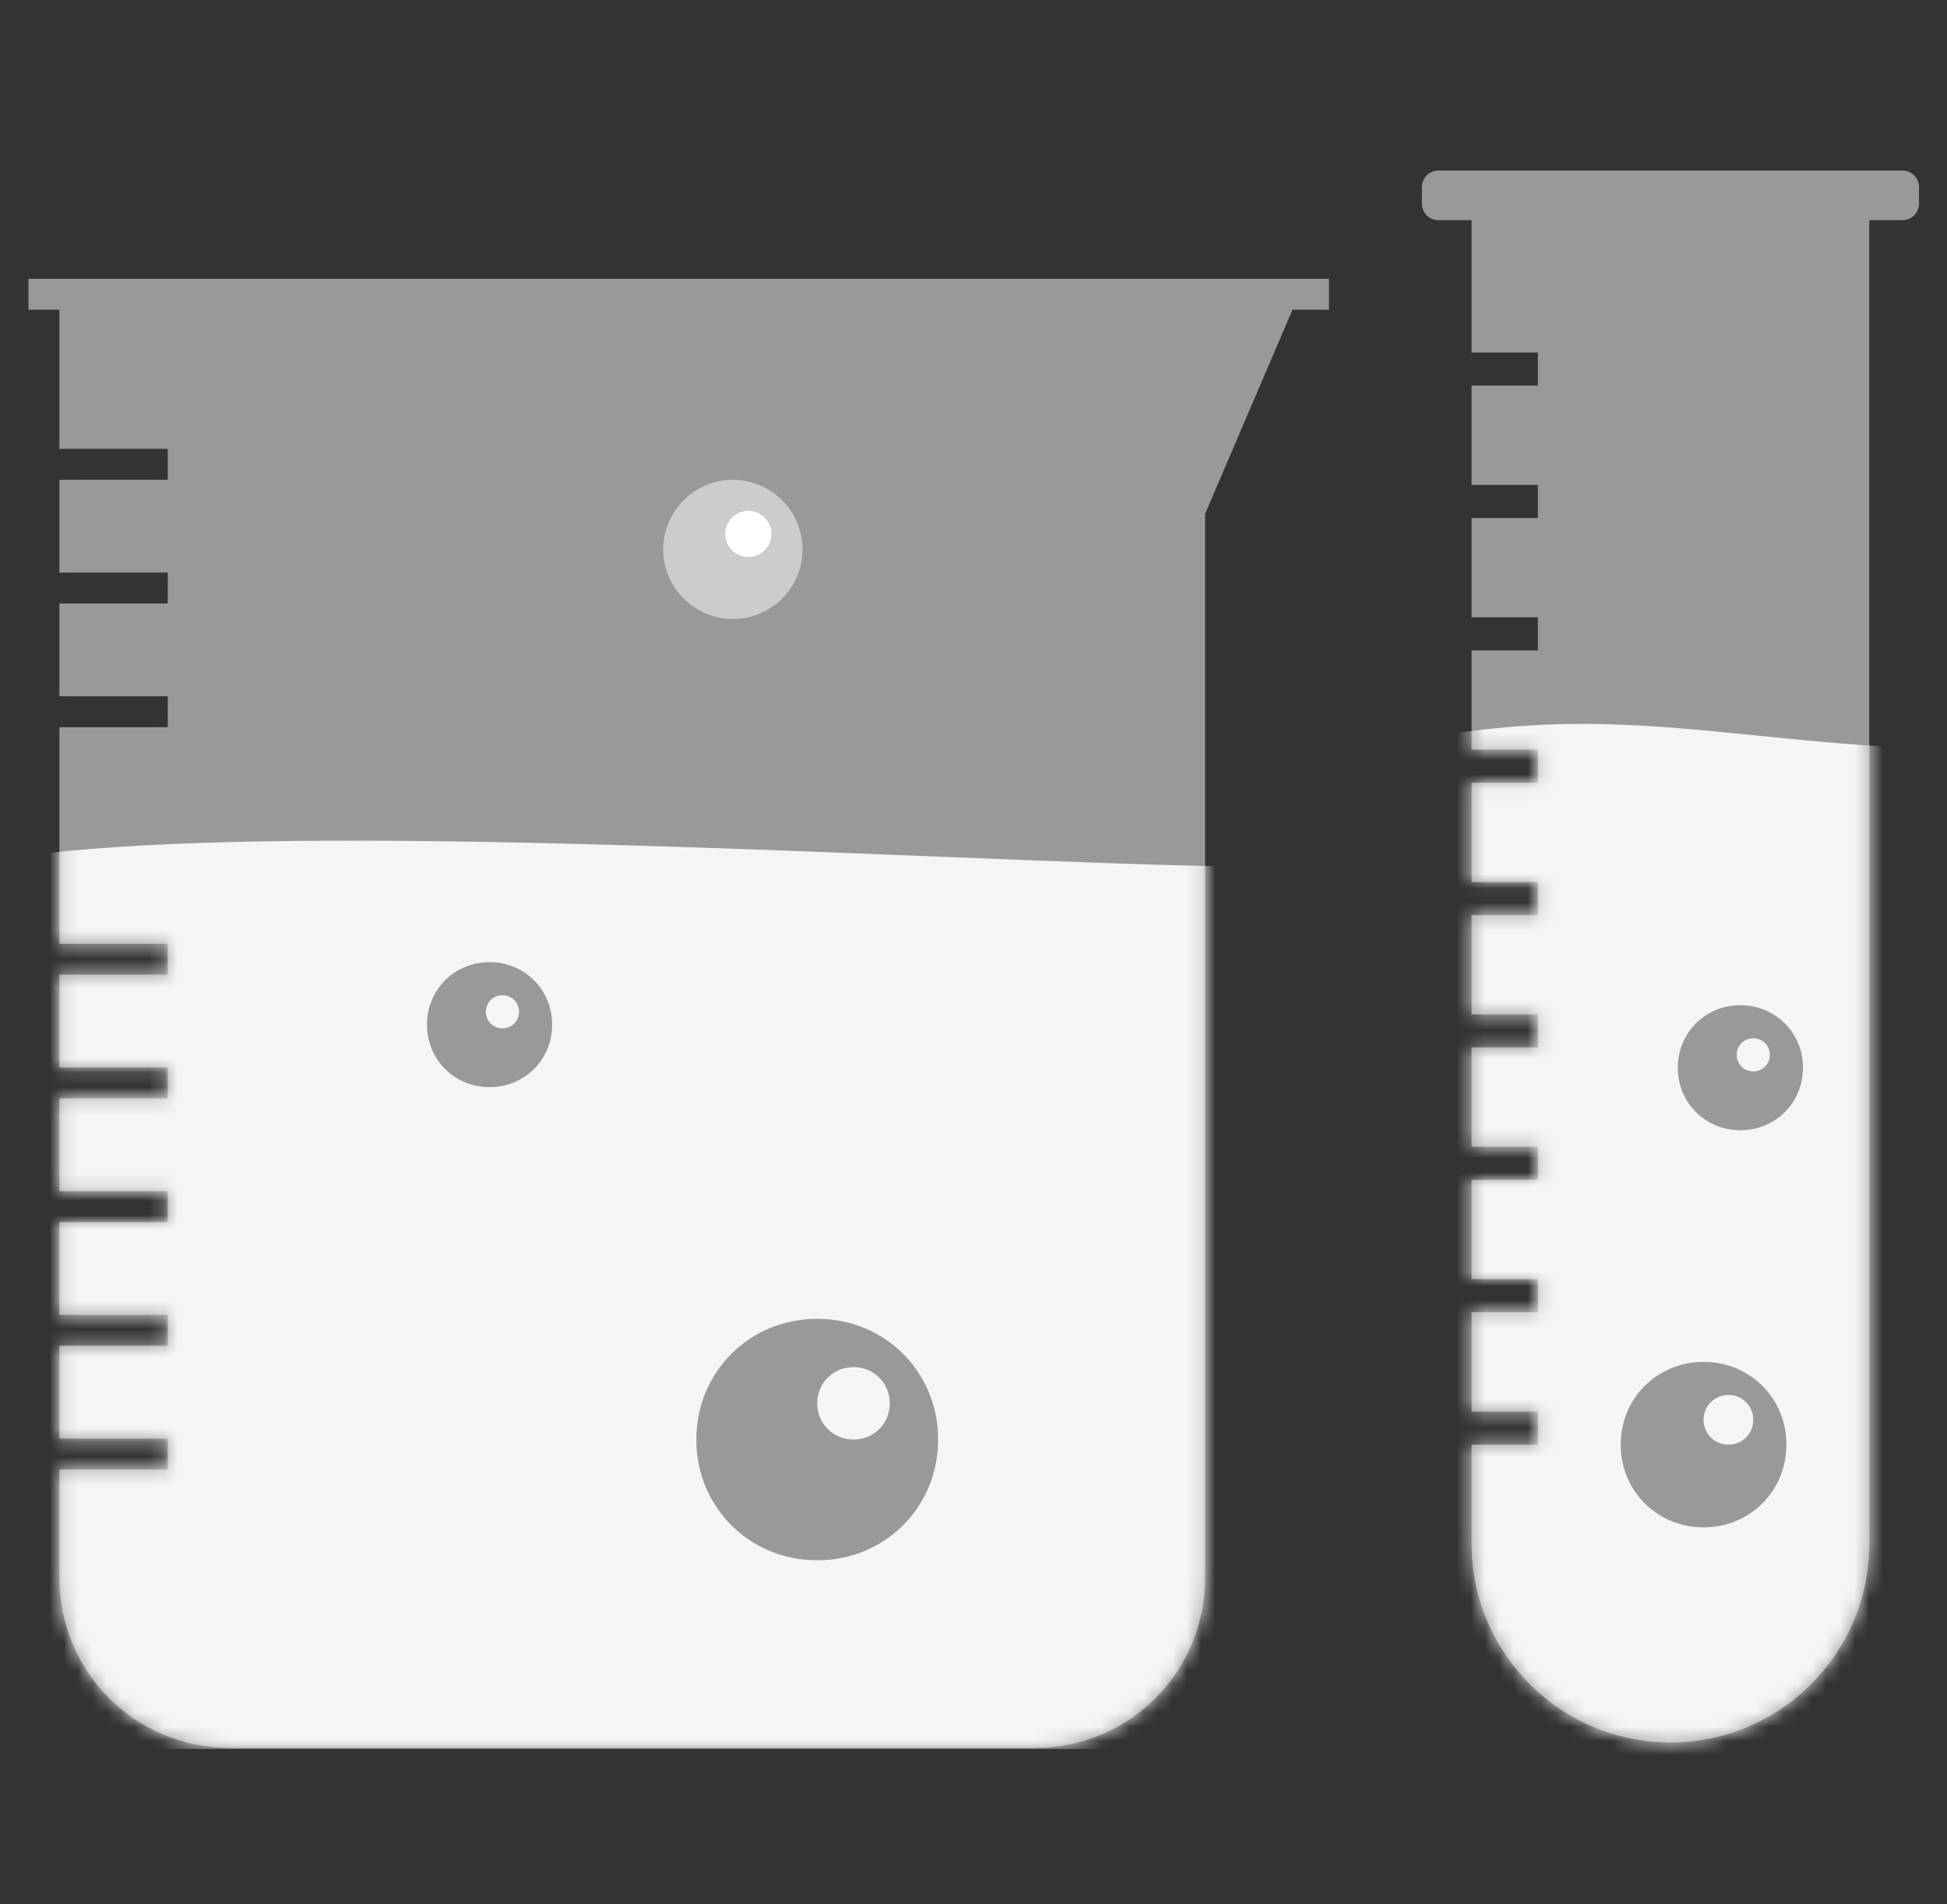
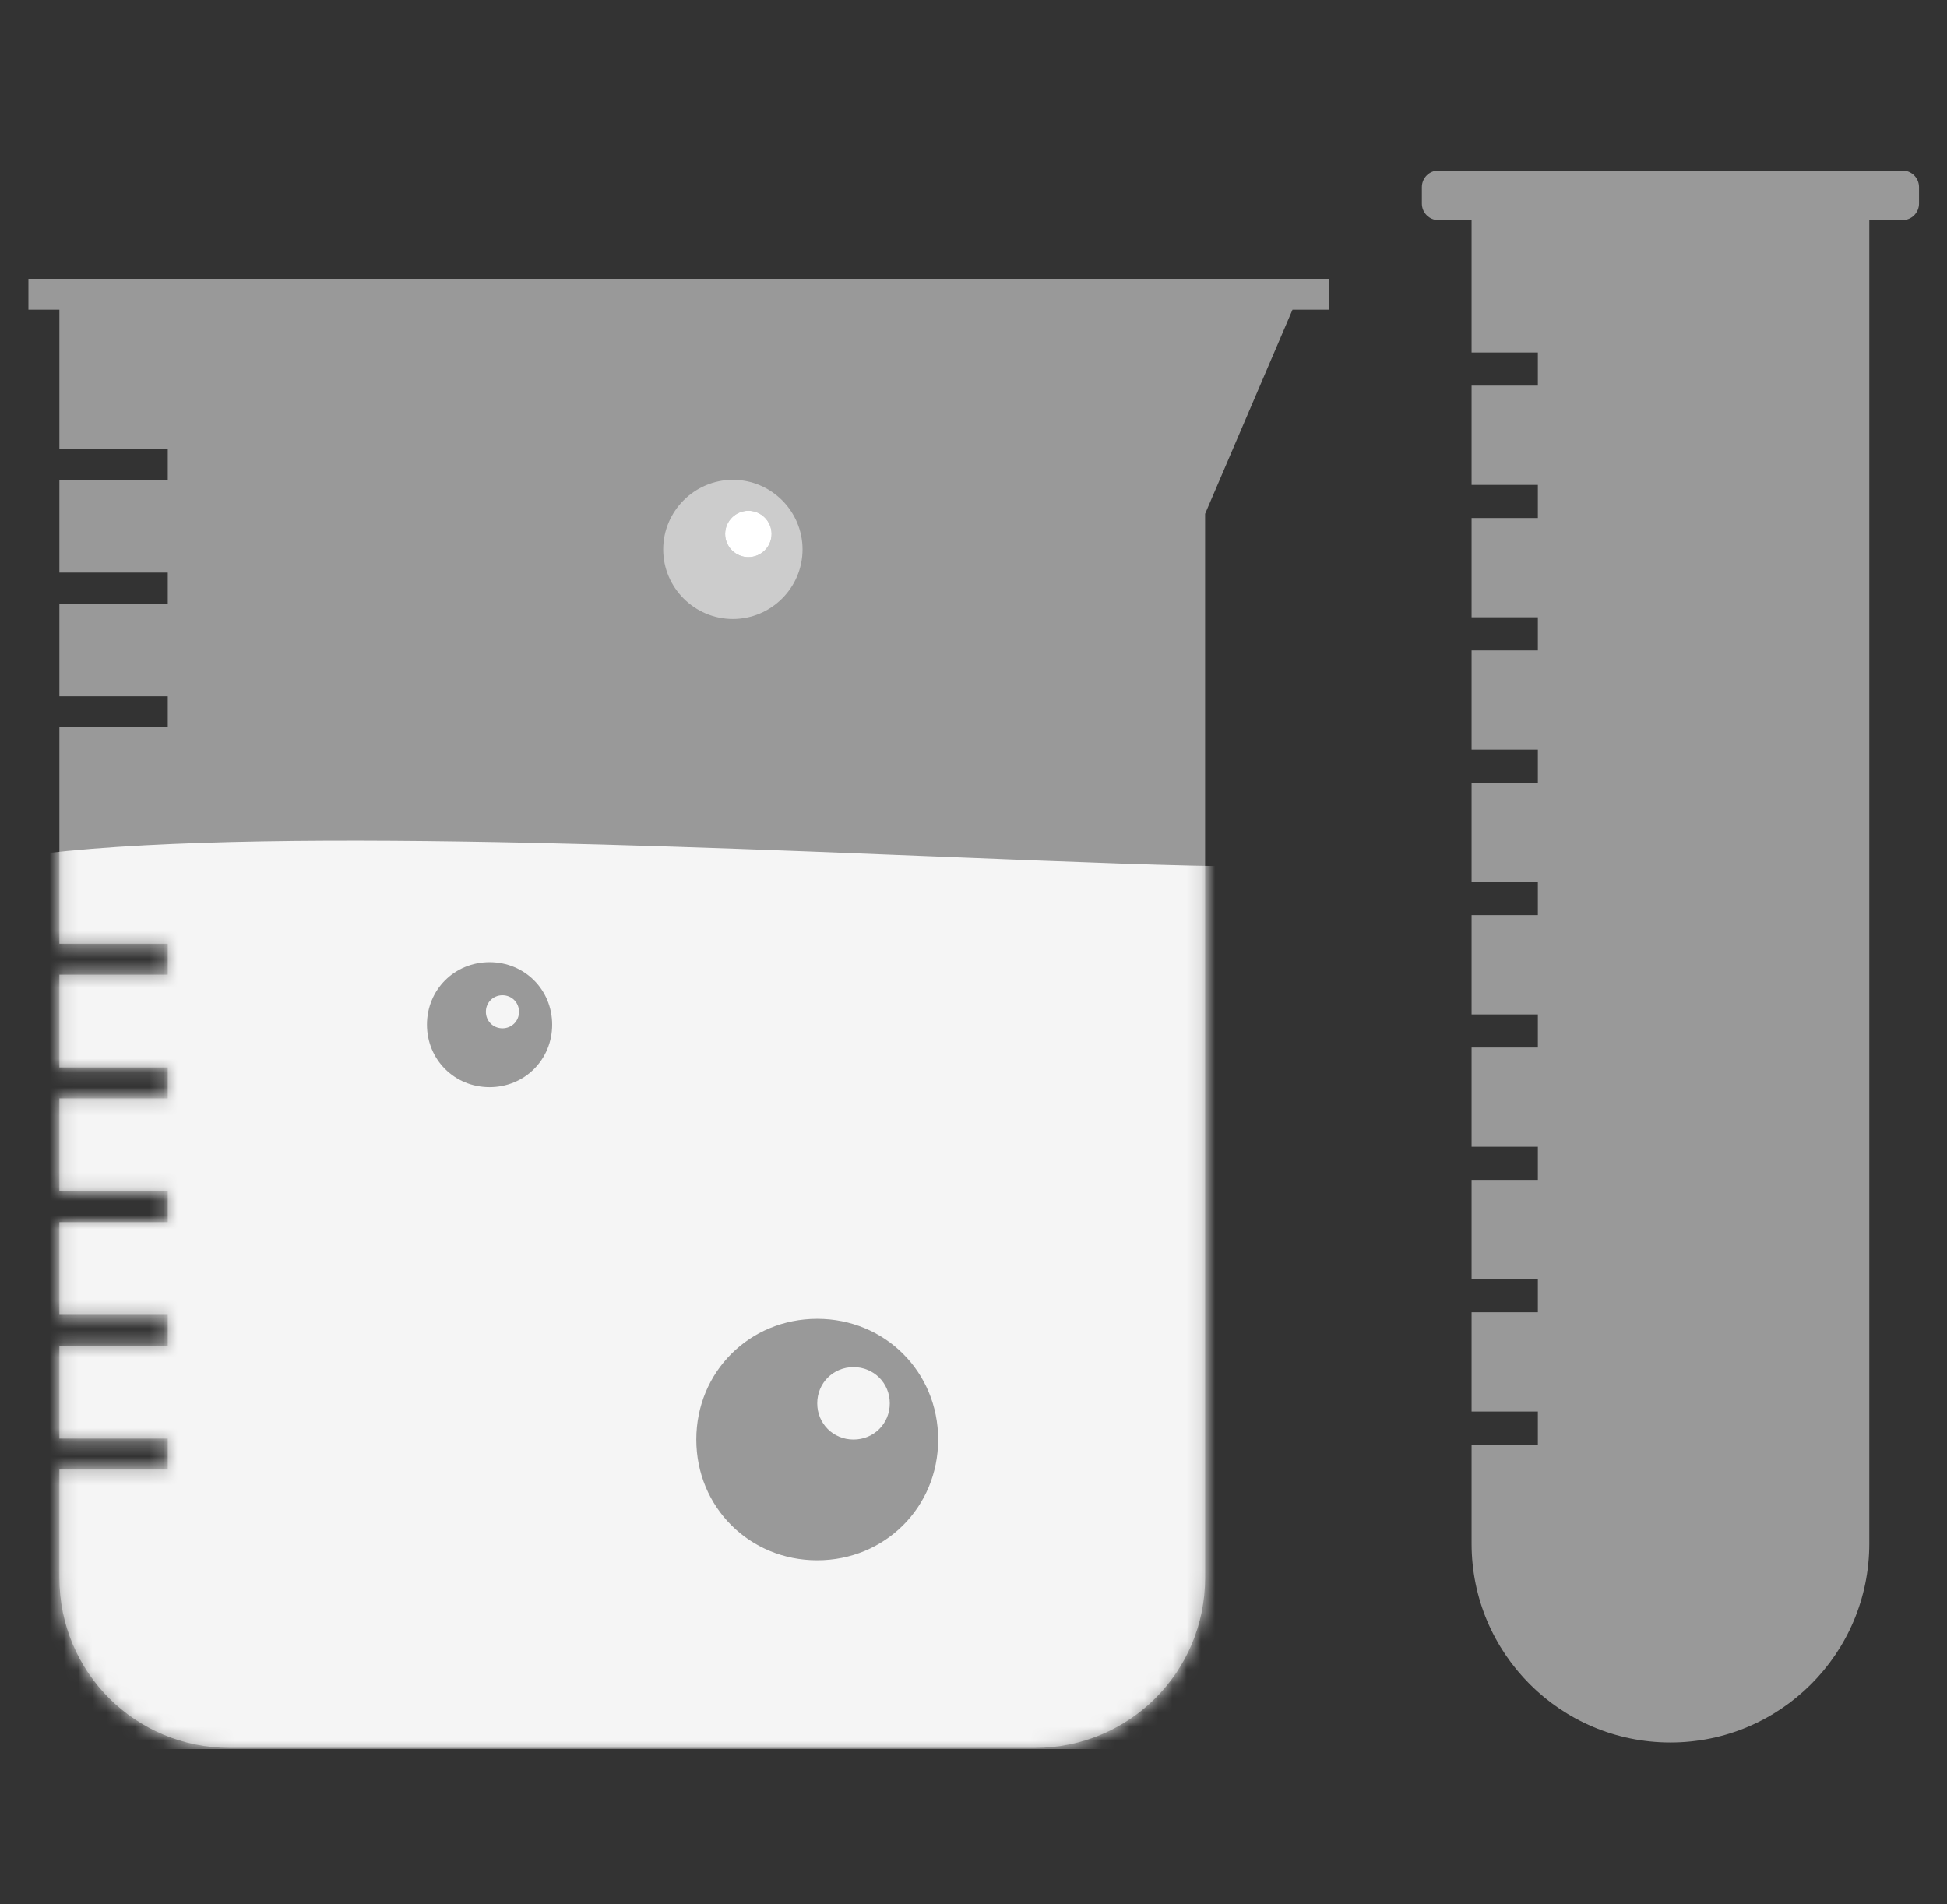
<svg xmlns="http://www.w3.org/2000/svg" width="137" height="134" viewBox="0 0 137 134" fill="none">
  <rect x="0" y="0" width="137" height="134" fill="#333333" stroke="none" />
  <g id="general_chemistry__897c6357-89bf-4079-be9a-625637699157">
    <g id="Group 3">
      <g id="Rectangle 54">
        <g id="Group">
          <path id="Mask" opacity="0.5" fill-rule="evenodd" clip-rule="evenodd" d="M100.049 13.166C100.049 12.522 100.571 12 101.215 12H103.547H131.532H133.864C134.508 12 135.03 12.522 135.03 13.166V14.327C135.03 14.971 134.508 15.493 133.864 15.493H131.532V108.627C131.532 116.355 125.267 122.619 117.539 122.619C109.811 122.619 103.547 116.355 103.547 108.627V101.66H108.211V99.331H103.547V92.344H108.211V90.016H103.547V83.029H108.211V80.7H103.547V73.714H108.211V71.385H103.547V64.398H108.211V62.07H103.547V55.083H108.211V52.754H103.547V45.768H108.211V43.439H103.547V36.453H108.211V34.124H103.547V27.137H108.211V24.808H103.547V15.493H101.215C100.571 15.493 100.049 14.971 100.049 14.327V13.166Z" fill="white" />
          <mask id="mask0" mask-type="alpha" maskUnits="userSpaceOnUse" x="100" y="12" width="36" height="111">
            <path id="Mask_2" fill-rule="evenodd" clip-rule="evenodd" d="M100.049 13.166C100.049 12.522 100.571 12 101.215 12H103.547H131.532H133.864C134.508 12 135.03 12.522 135.03 13.166V14.327C135.03 14.971 134.508 15.493 133.864 15.493H131.532V108.627C131.532 116.355 125.267 122.619 117.539 122.619C109.811 122.619 103.547 116.355 103.547 108.627V101.66H108.211V99.331H103.547V92.344H108.211V90.016H103.547V83.029H108.211V80.7H103.547V73.714H108.211V71.385H103.547V64.398H108.211V62.07H103.547V55.083H108.211V52.754H103.547V45.768H108.211V43.439H103.547V36.453H108.211V34.124H103.547V27.137H108.211V24.808H103.547V15.493H101.215C100.571 15.493 100.049 14.971 100.049 14.327V13.166Z" fill="white" />
          </mask>
          <g mask="url(#mask0)">
-             <path id="Combined Shape" opacity="0.9" fill-rule="evenodd" clip-rule="evenodd" d="M96.551 52.754C107.442 50.129 114.946 50.886 123.582 51.757C128.353 52.238 133.47 52.754 139.694 52.754V126.112H96.551V52.754ZM119.871 107.482C116.606 107.482 114.041 104.92 114.041 101.659C114.041 98.399 116.606 95.837 119.871 95.837C123.136 95.837 125.701 98.399 125.701 101.659C125.701 104.92 123.136 107.482 119.871 107.482ZM119.871 99.913C119.871 100.891 120.641 101.659 121.62 101.659C122.6 101.659 123.369 100.891 123.369 99.913C123.369 98.935 122.6 98.166 121.62 98.166C120.641 98.166 119.871 98.935 119.871 99.913ZM122.462 79.536C119.996 79.536 118.057 77.6 118.057 75.137C118.057 72.673 119.996 70.738 122.462 70.738C124.929 70.738 126.867 72.673 126.867 75.137C126.867 77.6 124.929 79.536 122.462 79.536ZM122.203 74.231C122.203 74.883 122.716 75.395 123.369 75.395C124.022 75.395 124.535 74.883 124.535 74.231C124.535 73.579 124.022 73.067 123.369 73.067C122.716 73.067 122.203 73.579 122.203 74.231Z" fill="white" />
-           </g>
+             </g>
        </g>
      </g>
      <g id="Group 2">
        <path id="Combined Shape_2" opacity="0.5" fill-rule="evenodd" clip-rule="evenodd" d="M4.179 19.618H2V21.794H4.179V31.588H11.805V33.765H4.179V40.294H11.805V42.471H4.179V49H11.805V51.176H4.179V66.412H11.805V68.588H4.179V75.118H11.805V77.294H4.179V83.824H11.805V86H4.179V92.529H11.805V94.706H4.179V101.235H11.805V103.412H4.179V111.029C4.179 117.668 9.517 123 16.163 123H72.813C79.459 123 84.797 117.668 84.797 111.029V36.159L90.946 21.794H93.512V19.618H91.878H4.179Z" fill="white" />
        <mask id="mask1" mask-type="alpha" maskUnits="userSpaceOnUse" x="2" y="19" width="92" height="105">
          <path id="Combined Shape_3" fill-rule="evenodd" clip-rule="evenodd" d="M4.179 19.618H2V21.794H4.179V31.588H11.805V33.765H4.179V40.294H11.805V42.471H4.179V49H11.805V51.176H4.179V66.412H11.805V68.588H4.179V75.118H11.805V77.294H4.179V83.824H11.805V86H4.179V92.529H11.805V94.706H4.179V101.235H11.805V103.412H4.179V111.029C4.179 117.668 9.517 123 16.163 123H72.813C79.459 123 84.797 117.668 84.797 111.029V36.159L90.946 21.794H93.512V19.618H91.878H4.179Z" fill="white" />
        </mask>
        <g mask="url(#mask1)">
-           <path id="Combined Shape_4" fill-rule="evenodd" clip-rule="evenodd" d="M11.805 31.588H4.179V33.765H11.805V31.588ZM11.805 40.294H4.179V42.471H11.805V40.294ZM11.805 49H4.179V51.177H11.805V49ZM4.179 66.412H11.805V68.588H4.179V66.412ZM11.805 75.118H4.179V77.294H11.805V75.118ZM4.179 83.824H11.805V86H4.179V83.824ZM11.805 92.53H4.179V94.706H11.805V92.53ZM4.179 101.235H11.805V103.412H4.179V101.235Z" fill="white" fill-opacity="0.01" />
          <path id="Combined Shape_5" opacity="0.5" fill-rule="evenodd" clip-rule="evenodd" d="M46.667 38.662C46.667 41.355 48.873 43.559 51.569 43.559C54.265 43.559 56.471 41.355 56.471 38.662C56.471 35.968 54.265 33.765 51.569 33.765C48.873 33.765 46.667 35.968 46.667 38.662ZM51.024 37.574C51.024 38.471 51.76 39.206 52.658 39.206C53.557 39.206 54.293 38.471 54.293 37.574C54.293 36.676 53.557 35.941 52.658 35.941C51.76 35.941 51.024 36.676 51.024 37.574Z" fill="white" />
          <path id="Combined Shape_6" opacity="0.9" fill-rule="evenodd" clip-rule="evenodd" d="M-2.358 60.971C9.856 58.026 42.484 59.336 66.252 60.29C75.385 60.656 83.21 60.971 88.065 60.971C88.424 60.971 88.065 123.081 88.065 123.081H-2.358C-2.358 123.081 0.911 62.059 -2.358 60.971ZM57.505 109.799C52.74 109.799 48.996 106.06 48.996 101.302C48.996 96.544 52.74 92.806 57.505 92.806C62.269 92.806 66.013 96.544 66.013 101.302C66.013 106.06 62.269 109.799 57.505 109.799ZM57.505 98.754C57.505 100.181 58.628 101.302 60.057 101.302C61.486 101.302 62.609 100.181 62.609 98.754C62.609 97.326 61.486 96.205 60.057 96.205C58.628 96.205 57.505 97.326 57.505 98.754ZM34.448 76.504C31.982 76.504 30.043 74.569 30.043 72.106C30.043 69.642 31.982 67.707 34.448 67.707C36.915 67.707 38.853 69.642 38.853 72.106C38.853 74.569 36.915 76.504 34.448 76.504ZM34.189 71.2C34.189 71.852 34.702 72.364 35.355 72.364C36.008 72.364 36.521 71.852 36.521 71.2C36.521 70.548 36.008 70.035 35.355 70.035C34.702 70.035 34.189 70.548 34.189 71.2Z" fill="white" />
          <path id="Shape" fill-rule="evenodd" clip-rule="evenodd" d="M52.658 39.206C51.76 39.206 51.024 38.472 51.024 37.574C51.024 36.676 51.76 35.941 52.658 35.941C53.557 35.941 54.293 36.676 54.293 37.574C54.293 38.472 53.557 39.206 52.658 39.206Z" fill="white" />
        </g>
      </g>
    </g>
  </g>
</svg>